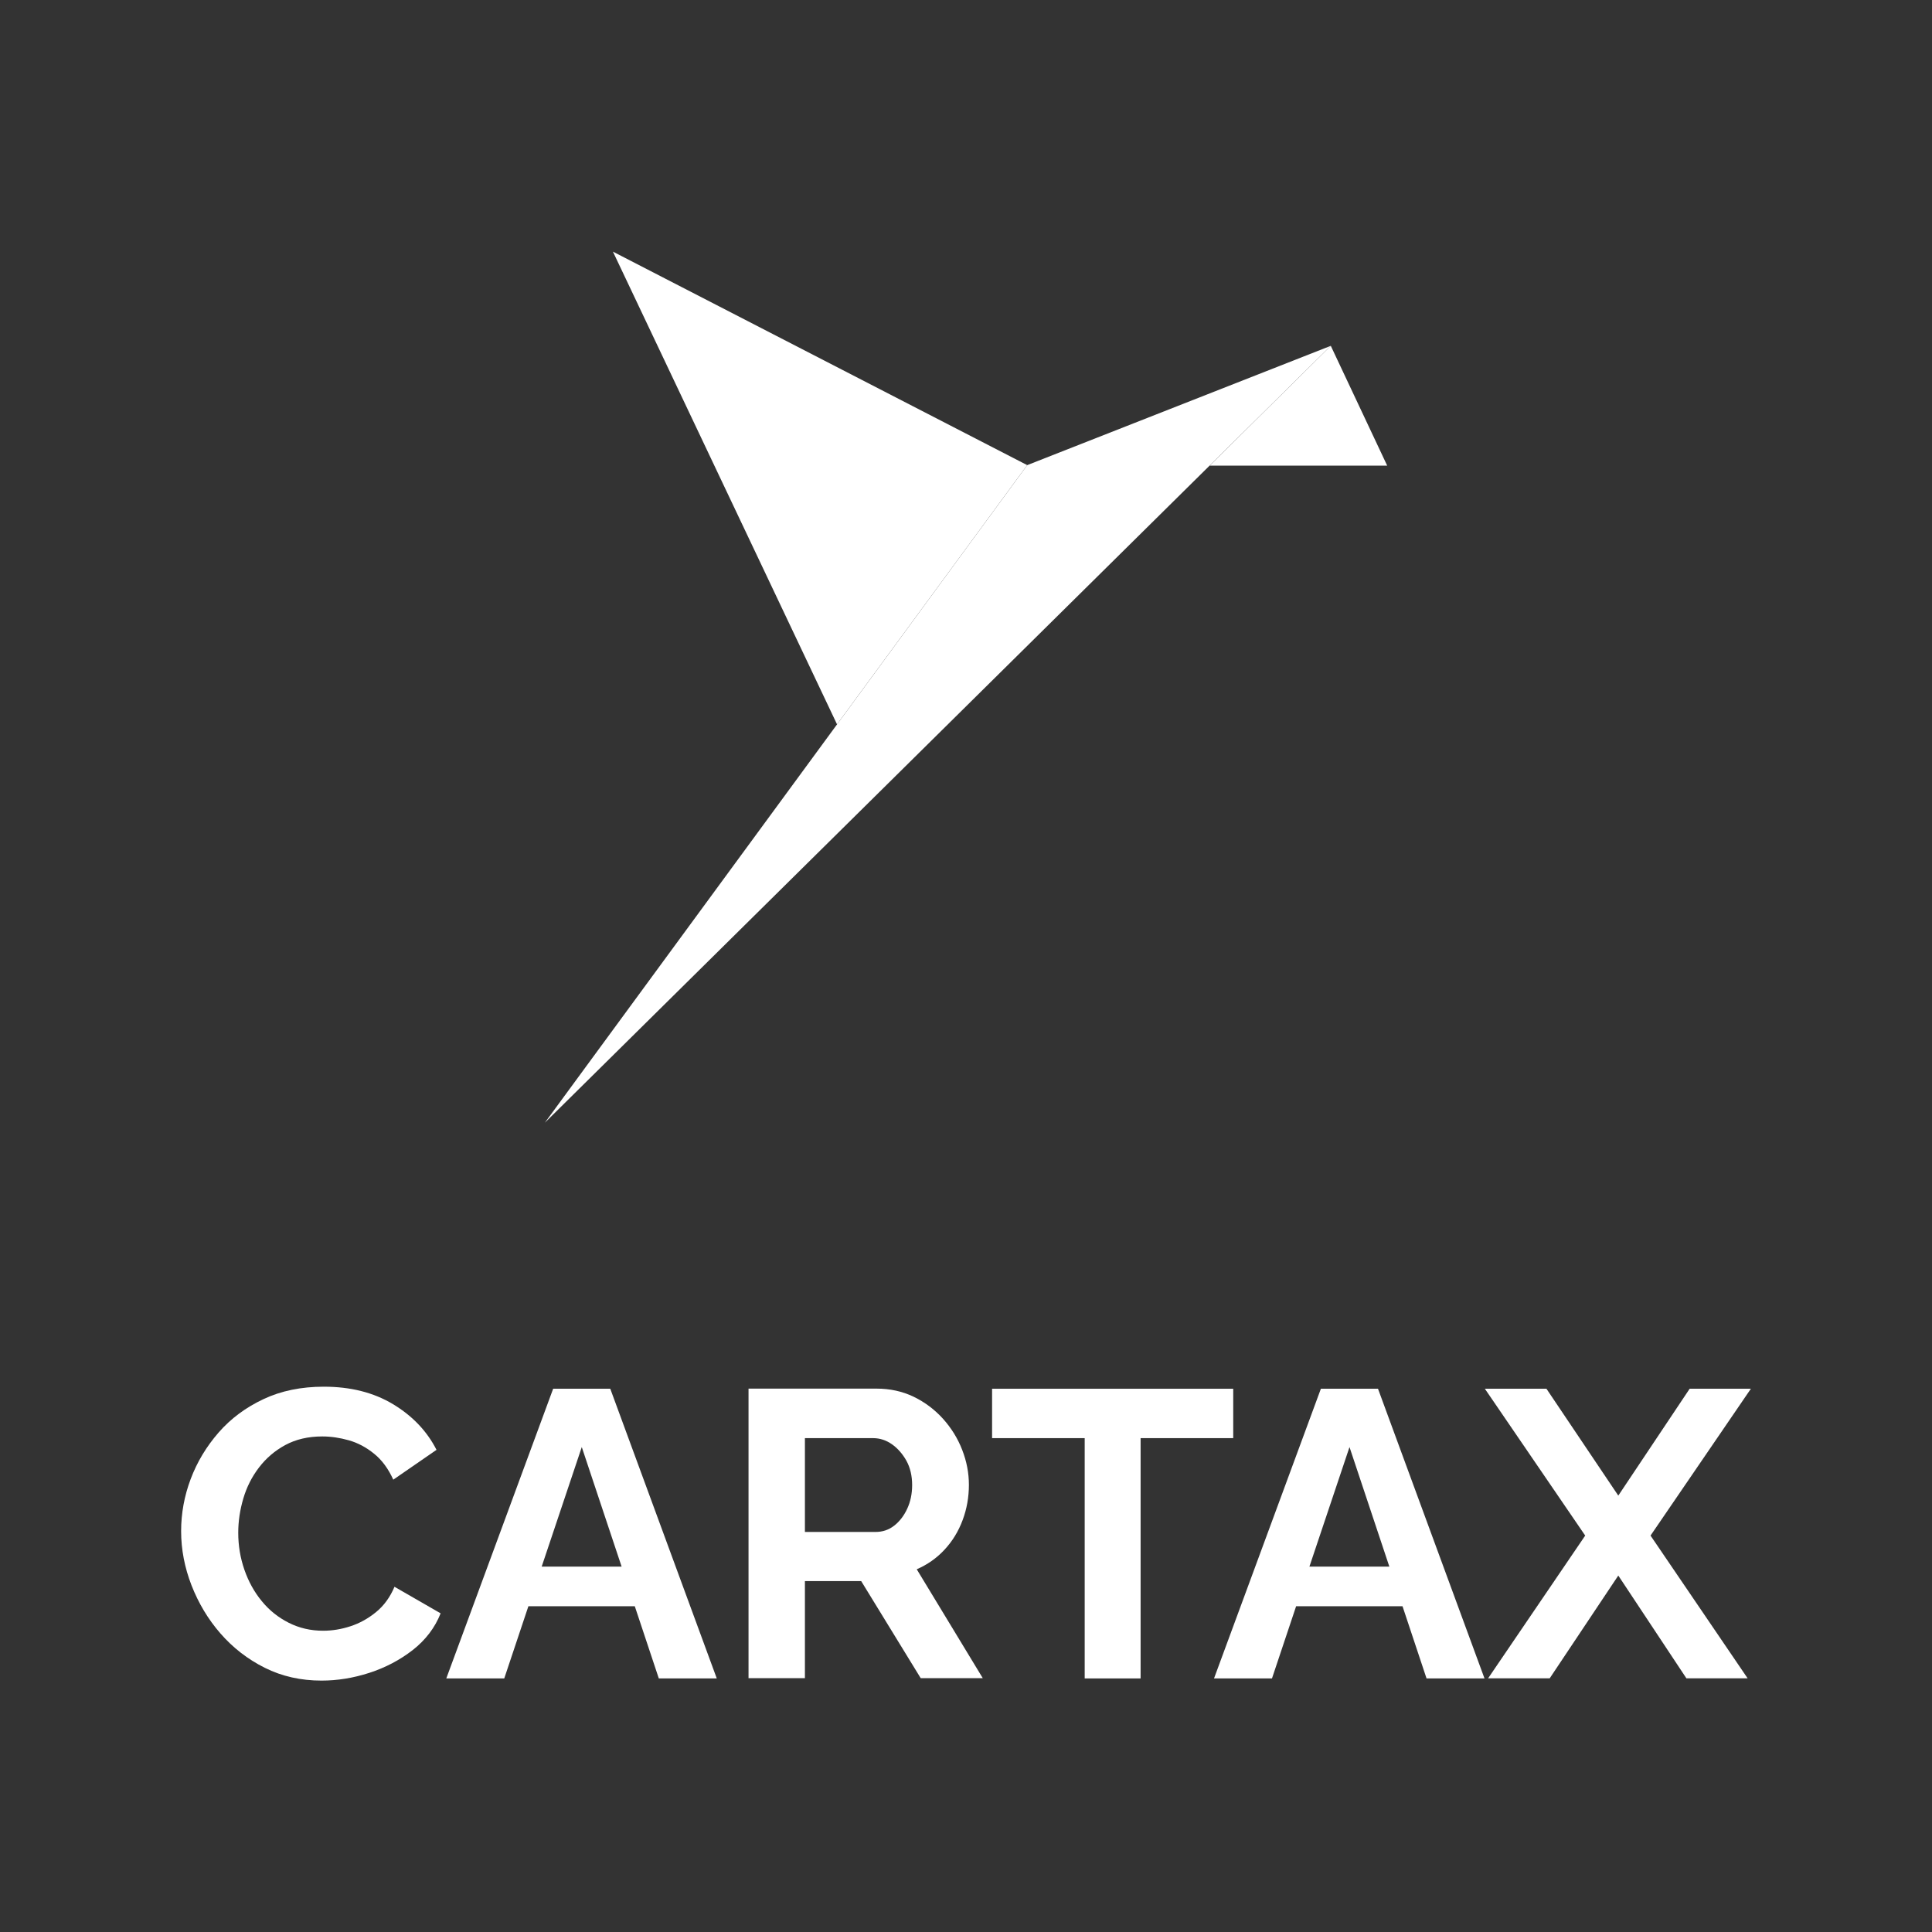
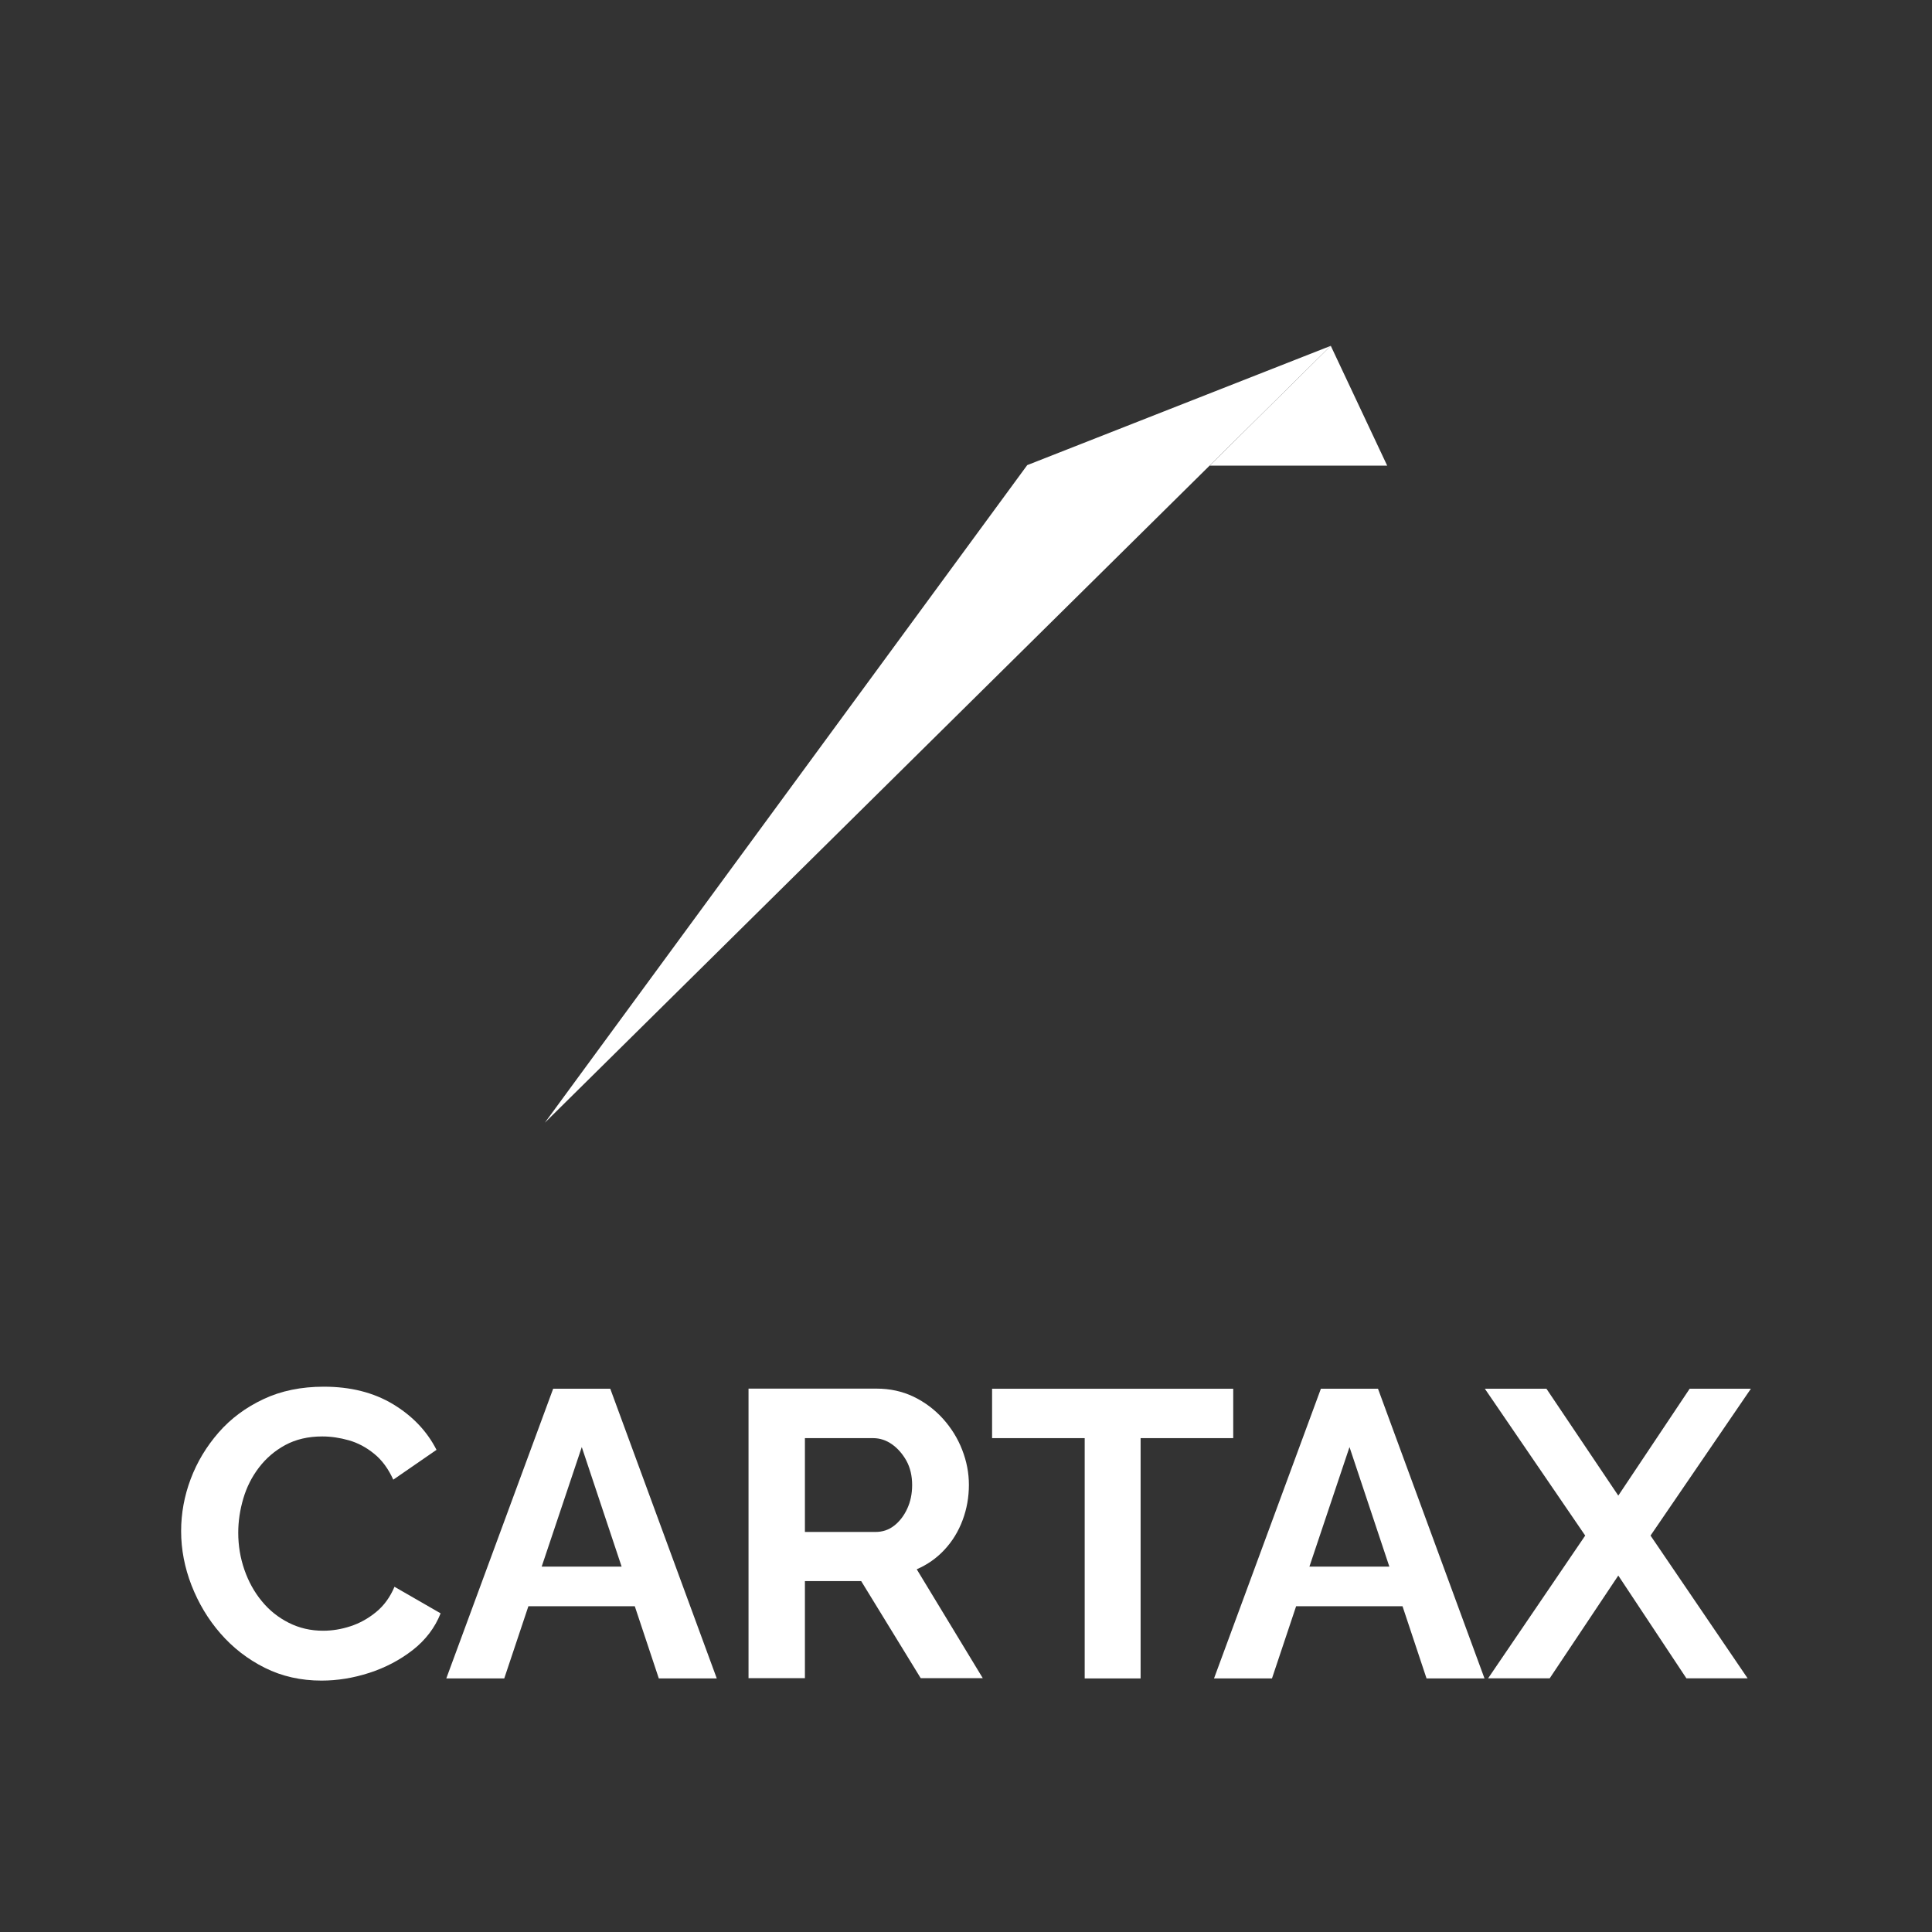
<svg xmlns="http://www.w3.org/2000/svg" id="a" viewBox="0 0 160 160">
  <rect x="0" y="0" width="160" height="160" fill="#333333" stroke="none" />
  <path d="M15,126.8c0-1.46.26-2.9.79-4.31.53-1.41,1.3-2.69,2.31-3.85,1.01-1.16,2.25-2.08,3.72-2.77,1.46-.69,3.13-1.03,5-1.03,2.21,0,4.12.48,5.73,1.45,1.61.97,2.81,2.23,3.6,3.78l-3.58,2.47c-.41-.9-.93-1.62-1.59-2.15-.65-.53-1.35-.9-2.09-1.11-.74-.21-1.48-.32-2.2-.32-1.17,0-2.19.24-3.06.71-.87.47-1.59,1.09-2.18,1.86-.59.77-1.02,1.62-1.3,2.57-.28.95-.42,1.89-.42,2.84,0,1.06.17,2.08.51,3.06s.82,1.85,1.44,2.6c.62.76,1.36,1.35,2.23,1.79.87.44,1.82.66,2.85.66.74,0,1.5-.12,2.26-.37.77-.25,1.47-.64,2.13-1.18s1.16-1.24,1.52-2.09l3.82,2.2c-.47,1.19-1.25,2.21-2.31,3.04-1.07.83-2.27,1.46-3.6,1.89-1.33.43-2.65.64-3.95.64-1.71,0-3.28-.35-4.7-1.06s-2.64-1.66-3.67-2.84-1.82-2.51-2.4-3.99c-.57-1.47-.86-2.97-.86-4.48Z" style="fill:#fff; stroke-width:0px;" />
  <path d="M45.81,115.01h4.73l8.82,23.99h-4.8l-1.99-5.98h-8.81l-2,5.98h-4.8l8.85-23.99ZM51.48,129.74l-3.3-9.9-3.32,9.9h6.62Z" style="fill:#fff; stroke-width:0px;" />
  <path d="M61.99,138.99v-23.99h10.61c1.1,0,2.12.22,3.06.67.93.45,1.74,1.06,2.43,1.82.69.77,1.22,1.62,1.59,2.57s.56,1.91.56,2.91-.17,1.99-.52,2.92c-.35.94-.85,1.75-1.5,2.45-.65.7-1.42,1.24-2.3,1.62l5.47,9.02h-5.14l-4.93-8.04h-4.66v8.04h-4.66ZM66.66,126.87h5.84c.59,0,1.1-.17,1.55-.52.45-.35.81-.82,1.08-1.4s.41-1.24.41-1.96c0-.77-.16-1.44-.47-2.01-.32-.57-.72-1.03-1.2-1.37-.48-.34-1.01-.51-1.57-.51h-5.64v7.77Z" style="fill:#fff; stroke-width:0px;" />
  <path d="M102.13,119.1h-7.67v19.9h-4.63v-19.9h-7.67v-4.09h19.97v4.09Z" style="fill:#fff; stroke-width:0px;" />
  <path d="M109.39,115.01h4.73l8.82,23.99h-4.8l-1.99-5.98h-8.81l-2,5.98h-4.8l8.85-23.99ZM115.06,129.74l-3.3-9.9-3.32,9.9h6.62Z" style="fill:#fff; stroke-width:0px;" />
  <path d="M128.07,115.01l5.95,8.85,5.91-8.85h5.07l-8.31,12.16,8.04,11.82h-5.07l-5.64-8.51-5.68,8.51h-5.1l8.04-11.82-8.31-12.16h5.1Z" style="fill:#fff; stroke-width:0px;" />
  <polygon points="100.18 38.56 114.88 38.56 110.21 28.64 100.18 38.56" style="fill:#fff; stroke-width:0px;" />
-   <polygon points="85.07 38.52 50.76 20.84 69.32 59.99 85.07 38.52" style="fill:#fff; stroke-width:0px;" />
  <polygon points="85.07 38.52 45.12 92.98 110.21 28.64 85.07 38.52" style="fill:#fff; stroke-width:0px;" />
</svg>